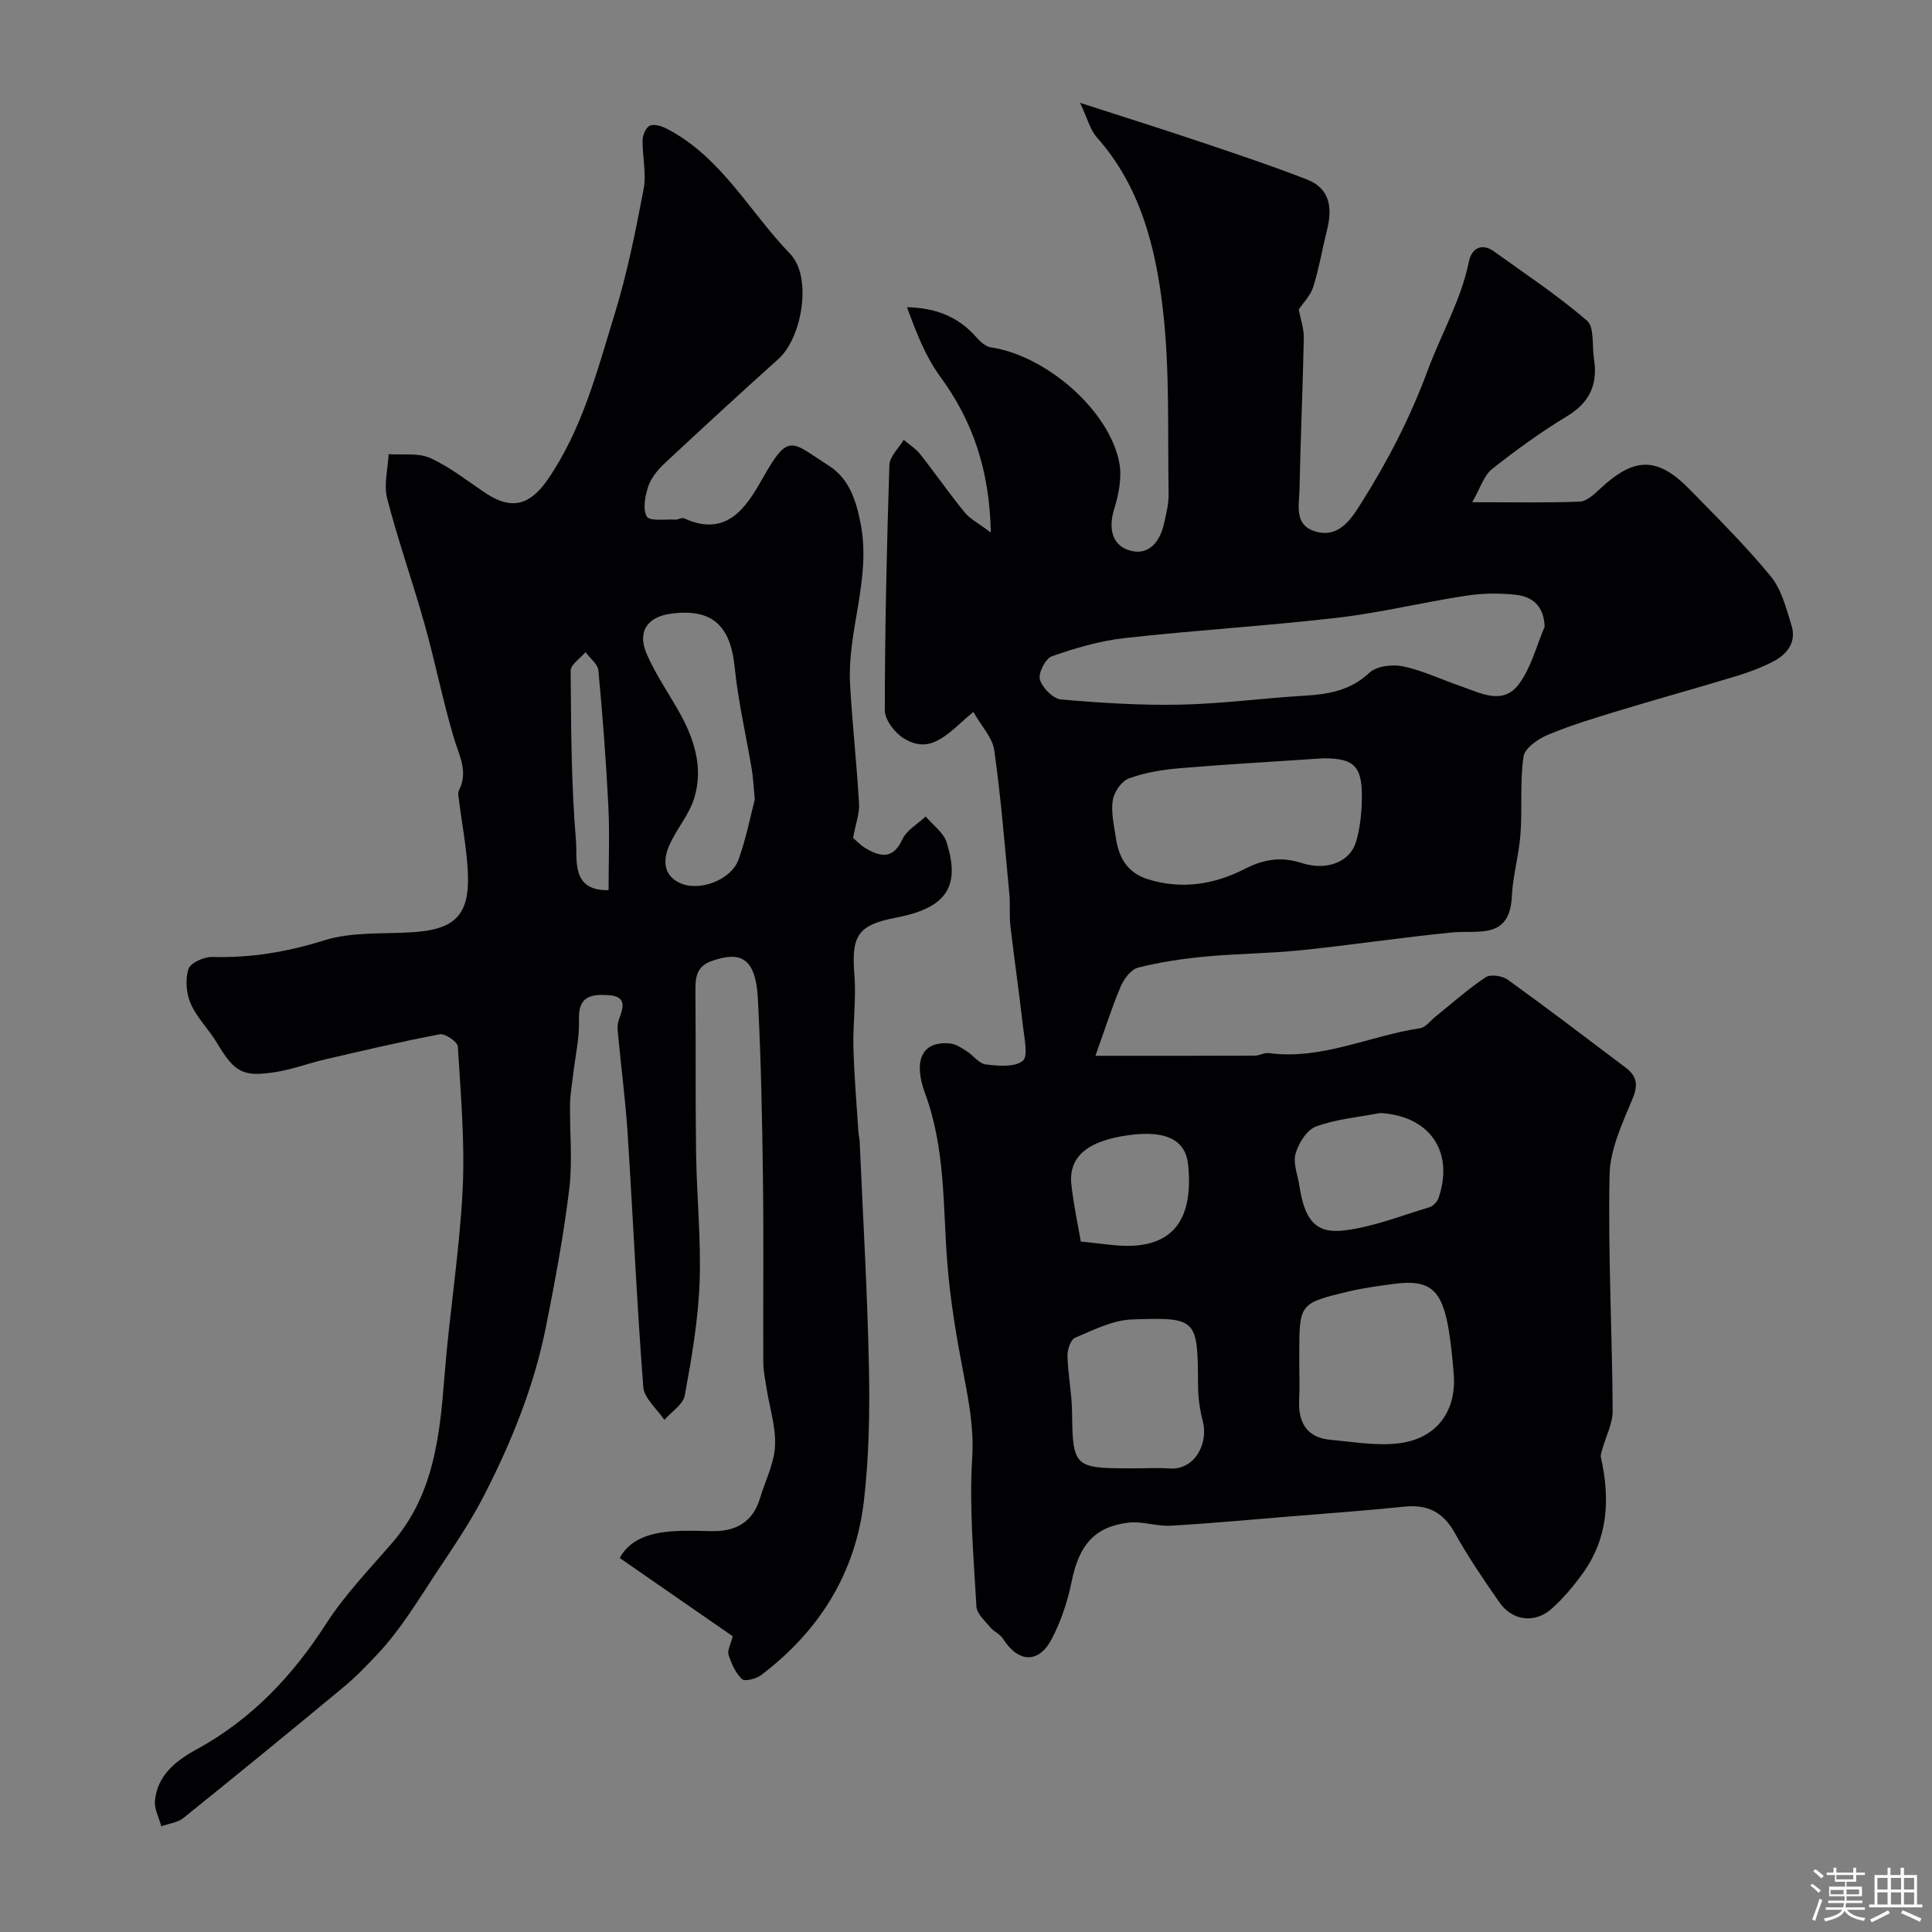
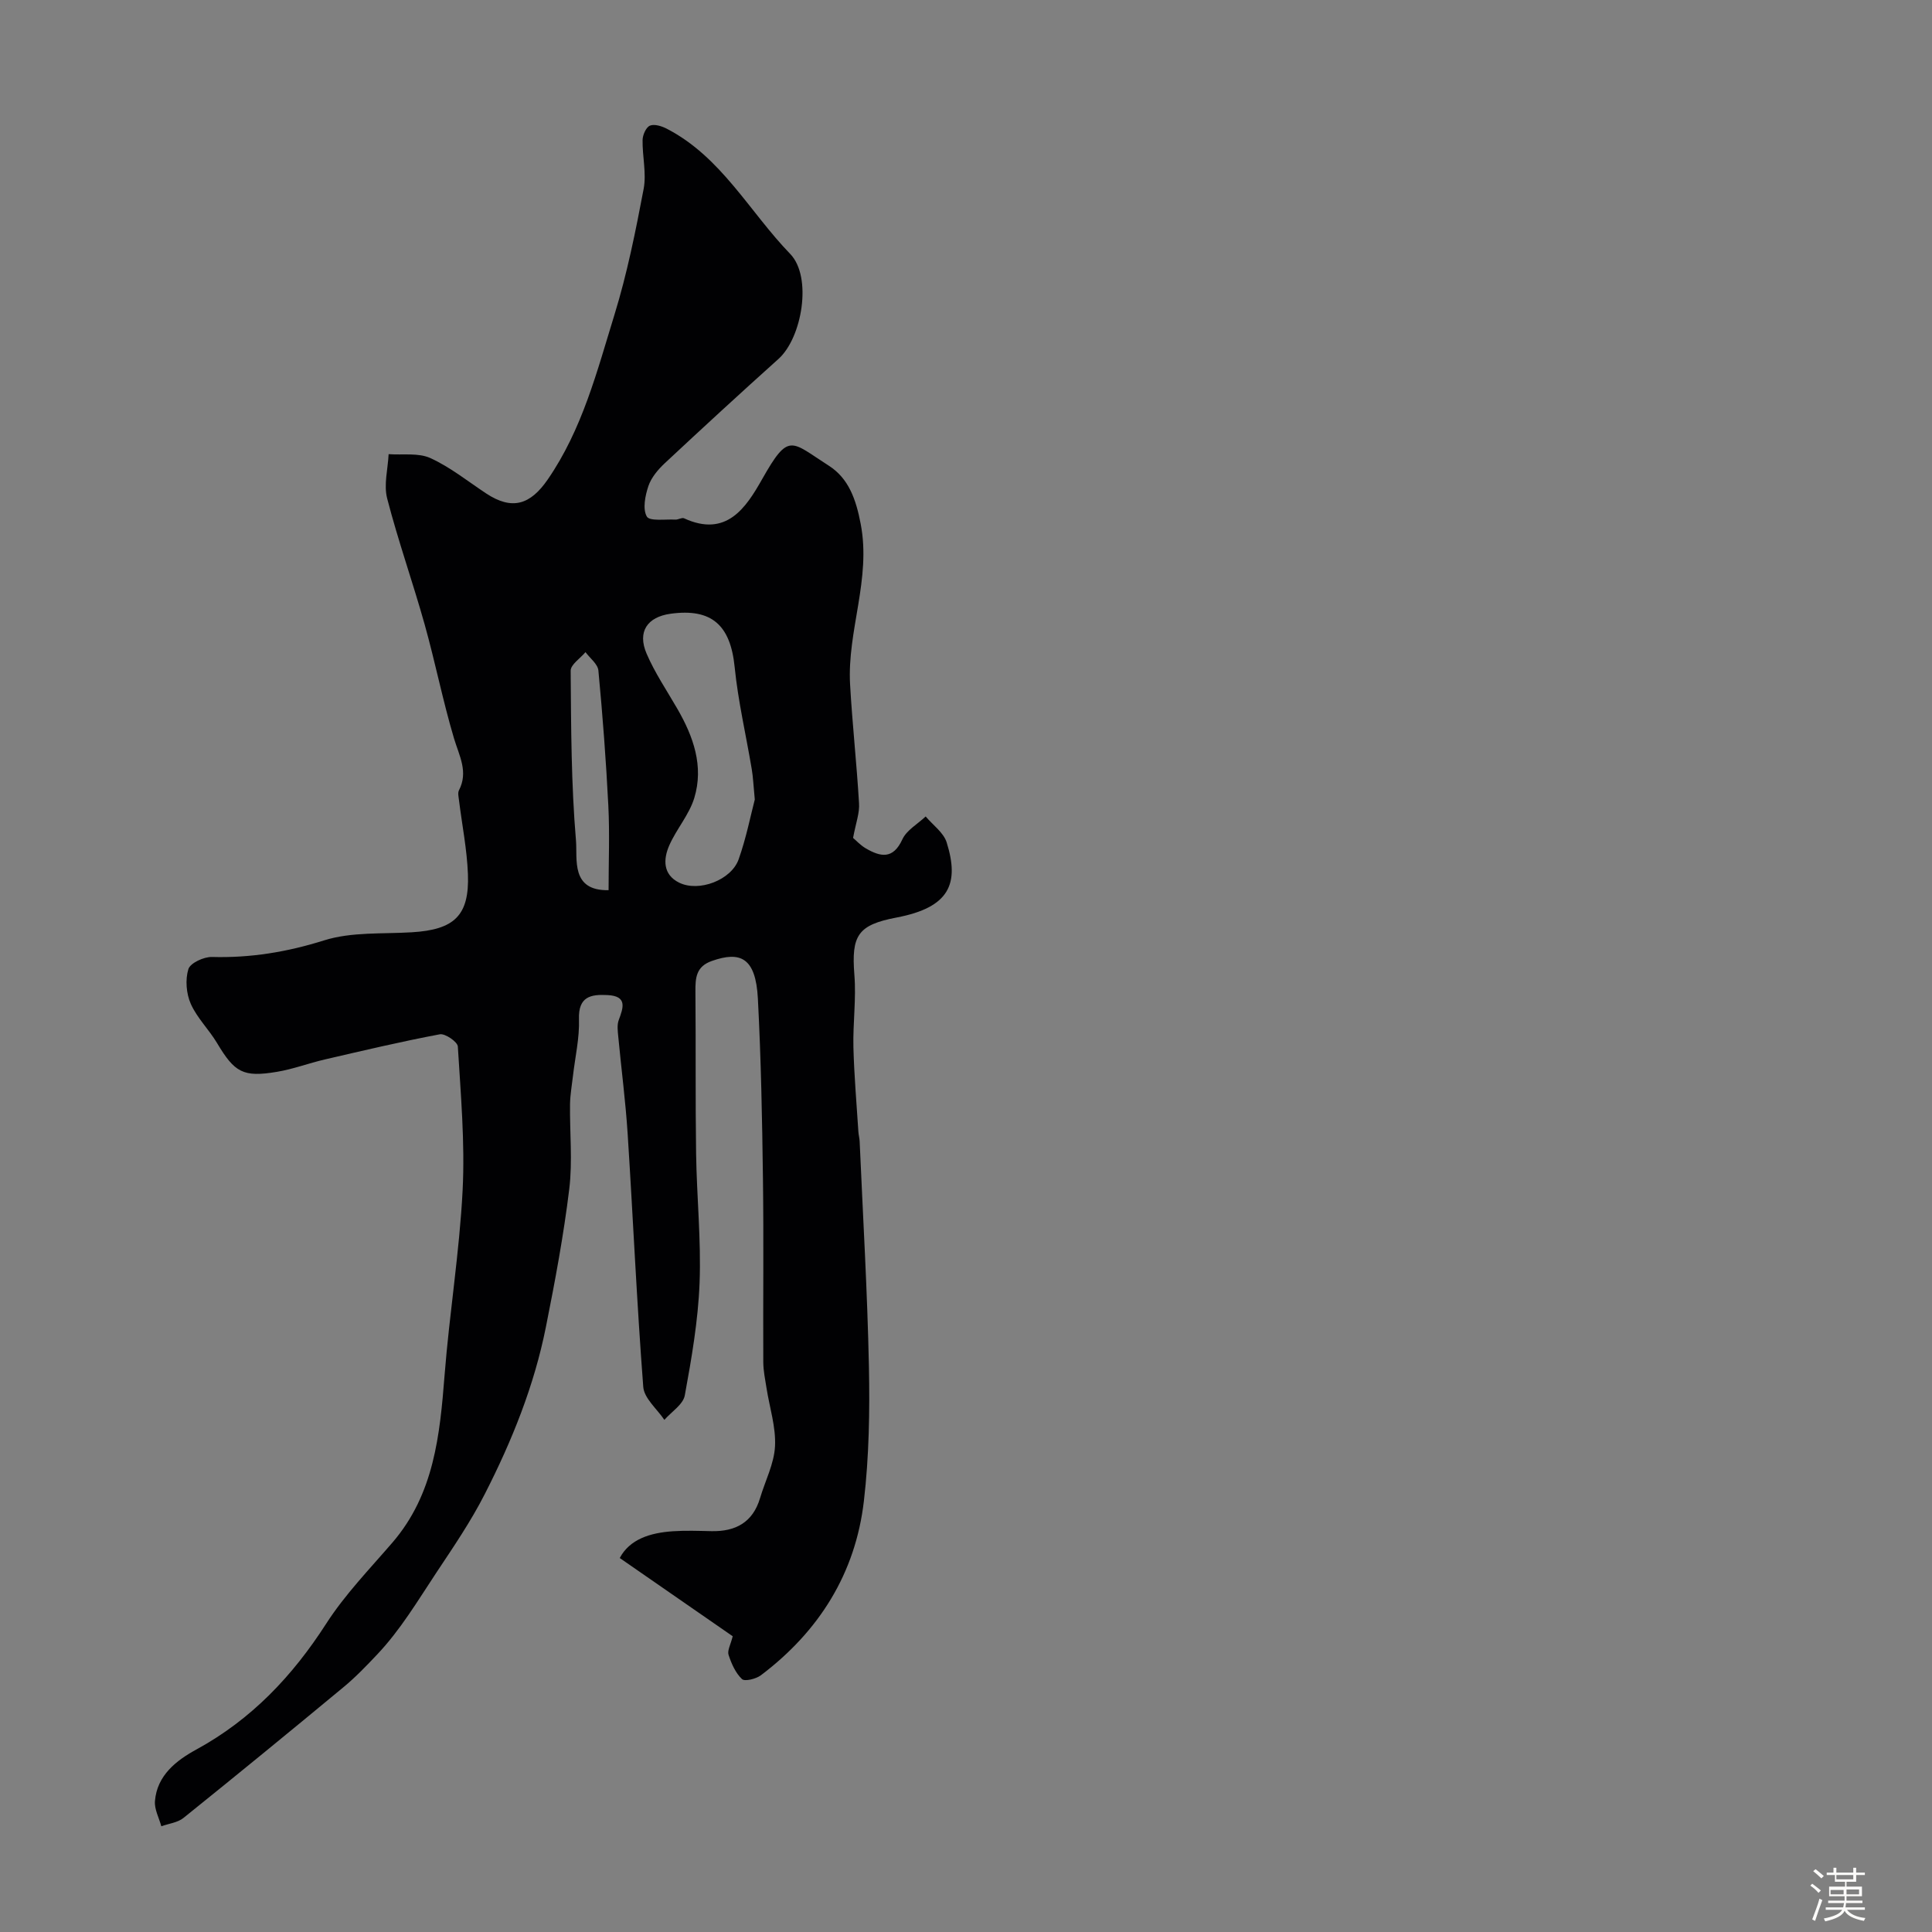
<svg xmlns="http://www.w3.org/2000/svg" enable-background="new 0 0 400 400" viewBox="0 0 400 400">
  <rect x="0" y="0" width="400" height="400" fill="#808080" stroke="none" />
  <path d="m374.8 390.4.4-.4c.7.5 1.3 1 1.8 1.4l-.5.5c-.5-.6-1.1-1.1-1.7-1.5zm1 7.3-.6-.3c.5-1.4 1.1-2.8 1.5-4.3.2.1.4.2.6.3-.5 1.3-1 2.8-1.5 4.3zm-.4-10.3.5-.4c.4.3 1 .8 1.7 1.4l-.5.5c-.5-.5-1.1-1-1.7-1.5zm2.5.3h1.7v-1h.6v1h3.5v-1h.6v1h1.8v.5h-1.8v1.4h-2v1h3.2v2h-3.2v.9h3.3v.5h-3.4c0 .3-.1.6-.1.9h4v.5h-3.7c.7.9 1.9 1.5 3.8 1.7-.1.2-.2.4-.3.6-2.1-.4-3.5-1.1-4-2.1-.4 1-1.8 1.7-4 2.2-.1-.2-.2-.4-.3-.6 2.1-.4 3.4-1 3.8-1.8h-3.4v-.5h3.6c.1-.3.1-.6.2-.9h-3.3v-.5h3.4c0-.3 0-.6 0-.9h-3.2v-2h3.3v-1h-2.1v-1.4h-1.7v-.5zm1.1 3.5v1h2.7c0-.3 0-.4 0-.4 0-.1 0-.2 0-.2 0-.1 0-.2 0-.3h-2.7zm1.2-3v.9h3.5v-.9zm4.7 3h-2.6v.6.4h2.6z" fill="#fcfbfa" />
-   <path d="m393.6 386.7h.6v1.5h2.7v6.1h1.1v.6h-11v-.6h1.1v-6.1h2.7v-1.5h.6v1.5h2.1v-1.5zm-2.7 8.8.4.6c-1.2.6-2.5 1.3-3.8 1.9-.1-.2-.2-.4-.3-.6 1.2-.6 2.5-1.2 3.7-1.9zm-2.2-6.7v2.4h2.1v-2.4zm0 3v2.5h2.1v-2.5zm2.8-3v2.4h2.1v-2.4zm0 3v2.5h2.1v-2.5zm6 6.1c-1.4-.7-2.7-1.3-3.9-1.8l.3-.6c1.5.6 2.7 1.2 3.9 1.7zm-1.2-9.1h-2.1v2.4h2.1zm-2.1 3v2.5h2.1v-2.5z" fill="#fcfbfa" />
  <g fill="#010103">
-     <path d="m201.52 147.4c-5.11 4.22-8.58 9.05-14.4 5.47-1.86-1.14-3.93-3.83-3.93-5.82.02-16.93.4-33.86.95-50.78.06-1.76 1.93-3.47 2.96-5.2 1.14.97 2.48 1.79 3.39 2.94 3.14 3.97 6.02 8.14 9.22 12.06 1.12 1.37 2.85 2.24 5.43 4.19-.27-12.96-3.72-23.07-10.5-32.32-3.07-4.19-4.98-9.22-6.86-14.34 5.81.14 10.43 1.88 14.09 5.93.89.98 2.05 2.21 3.22 2.38 11.41 1.65 24.53 12.96 26.64 23.85.59 3.06-.1 6.61-1.06 9.66-1.14 3.67-.54 7.06 2.56 8.31 4.12 1.67 6.82-1.1 7.75-5.26.46-2.06 1.01-4.17.97-6.25-.23-12.77.28-25.63-1.2-38.26-1.49-12.74-4.63-25.36-13.65-35.51-1.42-1.6-1.97-3.97-3.48-7.16 9.18 2.97 17.33 5.53 25.43 8.26 7.21 2.42 14.43 4.85 21.52 7.6 4.84 1.88 5.31 5.92 4.18 10.45-.98 3.92-1.65 7.93-2.85 11.78-.55 1.77-2.04 3.25-3.01 4.71.37 1.97 1.09 3.95 1.05 5.92-.21 10.43-.69 20.86-.89 31.3-.06 3.19-1.17 7.26 3.08 8.66 5.01 1.65 7.62-2.53 9.65-5.74 5.51-8.7 10.19-17.77 13.83-27.6 2.77-7.49 6.9-14.51 8.53-22.55.52-2.54 2.54-3.91 5.18-2.02 6.5 4.67 13.21 9.12 19.25 14.33 1.57 1.36 1.01 5.18 1.44 7.87.84 5.22-.81 9.03-5.55 11.9-5.43 3.28-10.61 7.04-15.58 10.98-1.66 1.32-2.36 3.85-4.07 6.84 8.37 0 15.32.14 22.26-.12 1.37-.05 2.86-1.4 4-2.47 7.24-6.84 12.03-6.95 18.79-.03 5.72 5.86 11.56 11.63 16.74 17.95 2.25 2.74 3.23 6.66 4.32 10.19 1.03 3.32-.79 5.86-3.64 7.37-2.43 1.28-5.05 2.28-7.69 3.08-8.06 2.45-16.18 4.68-24.24 7.13-5 1.52-10.04 3.04-14.85 5.04-2.04.85-4.82 2.77-5.07 4.52-.77 5.27-.24 10.71-.63 16.05-.31 4.32-1.58 8.57-1.79 12.88-.42 9.04-6.95 6.96-12.44 7.49-10.41 1.02-20.77 2.6-31.18 3.67-6.56.68-13.19.69-19.76 1.31-4.7.44-9.42 1.14-13.99 2.29-1.47.37-2.95 2.34-3.62 3.93-1.87 4.43-3.33 9.04-5.22 14.33 11.91 0 22.45.02 33-.03.96 0 1.96-.65 2.87-.53 10.97 1.48 20.86-3.58 31.32-5.14 1.17-.17 2.16-1.56 3.21-2.41 3.44-2.76 6.74-5.72 10.39-8.15 1.01-.67 3.45-.3 4.58.51 8.22 5.92 16.28 12.07 24.37 18.17 2.22 1.67 2.73 3.43 1.51 6.36-2.12 5.11-4.7 10.54-4.81 15.88-.33 16.25.54 32.51.65 48.78.02 2.69-1.43 5.39-2.17 8.09-.15.53-.38 1.13-.27 1.63 1.91 8.48 1.53 16.65-3.73 23.95-1.91 2.66-4.06 5.23-6.5 7.4-3.46 3.08-8.12 2.47-10.77-1.33-3.26-4.68-6.49-9.42-9.26-14.4-2.42-4.36-5.69-5.94-10.52-5.43-7.85.82-15.72 1.38-23.59 2.02-8.25.68-16.49 1.45-24.74 1.92-2.89.16-5.88-.97-8.72-.63-7.08.85-10.24 4.73-11.74 12.16-.83 4.1-2.2 8.22-4.13 11.92-2.71 5.18-6.94 4.93-10.1-.05-.61-.97-1.9-1.48-2.65-2.39-1.09-1.33-2.75-2.78-2.84-4.26-.58-10.25-1.51-20.57-.88-30.77.37-5.92-.61-11.28-1.69-16.89-1.51-7.84-2.88-15.77-3.48-23.73-.9-11.74-.36-23.46-4.61-34.95-2.26-6.11-1.1-10.85 5.22-10.25 1.18.11 2.35.92 3.41 1.59 1.38.87 2.56 2.58 3.97 2.75 2.57.31 5.93.62 7.64-.73 1.18-.93.33-4.69.06-7.15-.79-6.94-1.8-13.86-2.61-20.79-.25-2.17 0-4.39-.21-6.57-.95-9.95-1.73-19.93-3.13-29.82-.38-2.64-2.7-5.04-4.33-7.92zm118.28-17.64c-.14-4.37-2.6-6.23-5.94-6.61-3.43-.39-7.01-.33-10.43.2-8.85 1.35-17.6 3.51-26.48 4.54-14.68 1.7-29.45 2.58-44.14 4.22-5.1.57-10.17 2.07-15.03 3.76-1.32.46-2.86 3.49-2.48 4.81.49 1.71 2.72 3.98 4.36 4.13 8.23.73 16.52 1.25 24.77 1.08 8.54-.18 17.05-1.34 25.58-1.85 5.02-.29 9.56-1.05 13.52-4.76 1.49-1.39 4.77-1.78 6.96-1.32 4.09.87 7.96 2.74 11.95 4.11 4.11 1.41 8.76 4.06 12.09-.51 2.49-3.39 3.57-7.82 5.27-11.8zm-45.82 27.24c-10.41.7-20.11 1.24-29.8 2.06-3.53.3-7.15.89-10.45 2.1-1.52.56-3.08 2.82-3.34 4.51-.39 2.49.25 5.17.63 7.75.6 4.09 2.33 7.28 6.68 8.63 7 2.17 13.73 1.05 19.95-2.12 4.03-2.05 7.57-2.63 11.9-1.24 5.21 1.67 9.95-.29 11.17-4.31.8-2.63 1.13-5.46 1.22-8.22.26-7.51-1.41-9.16-7.96-9.16zm-4.98 125.58c0 2.33.11 4.66-.02 6.98-.27 4.79 1.4 8.09 6.56 8.55 4.75.42 9.61 1.3 14.25.69 7.74-1.03 11.79-6.72 11.19-14.28-.25-3.1-.54-6.2-1.05-9.26-1.41-8.36-3.95-10.44-11.45-9.43-3.06.41-6.14.82-9.15 1.53-10.35 2.46-10.33 2.51-10.33 13.24zm-33.46 21.42c2.16 0 4.33-.14 6.48.03 5.34.43 8.19-5.14 7.02-9.71-.6-2.34-.97-4.81-.99-7.22-.09-14.11-.06-14.39-13.69-13.92-3.98.14-7.97 2.18-11.77 3.78-.93.39-1.62 2.5-1.58 3.79.11 3.92.91 7.82.95 11.73.12 11.05.5 11.52 11.59 11.52zm50.2-73.56c-4.45.86-9.07 1.25-13.27 2.79-1.9.69-3.62 3.47-4.24 5.64-.56 1.99.46 4.43.8 6.67 1.09 7.03 3.33 9.93 9.26 9.21 6.01-.73 11.83-3.05 17.69-4.82.77-.23 1.63-1.19 1.89-1.99 3.22-9.67-1.98-16.94-12.13-17.5zm-61.97 26.62c4.12.36 7.47 1.02 10.77.86 8.78-.44 12.53-6.11 11.45-16.77-.52-5.16-4.58-7.18-12.29-6.13-8.57 1.17-12.52 4.48-11.88 10.28.46 4.14 1.35 8.23 1.95 11.76z" />
-     <path d="m176.62 173.48c.59.49 1.51 1.51 2.64 2.17 3.03 1.76 5.63 2.33 7.56-1.86.88-1.92 3.18-3.19 4.83-4.75 1.49 1.78 3.71 3.33 4.35 5.38 2.67 8.55.6 13.45-10.36 15.54-8.04 1.53-9.4 3.69-8.75 11.88.4 4.96-.32 10-.2 14.99.15 5.83.66 11.66 1.03 17.49.04.66.23 1.31.26 1.97.68 15.53 1.6 31.06 1.92 46.61.19 9.28.03 18.65-1.04 27.86-1.74 15-9.29 27-21.33 36.09-1.01.76-3.35 1.33-3.92.78-1.33-1.27-2.18-3.2-2.77-5.01-.29-.89.43-2.12.86-3.85-7.56-5.24-15.33-10.62-23.39-16.2 2.06-3.89 6.29-5.22 10.99-5.54 2.65-.18 5.33-.08 8-.02 4.99.1 8.56-1.81 10.06-6.84 1.07-3.59 2.92-7.13 3.1-10.76.2-3.96-1.13-8-1.76-12.02-.28-1.78-.66-3.57-.67-5.36-.06-12.67.1-25.33-.07-38-.16-12.44-.4-24.88-1.05-37.3-.45-8.51-3.65-9.85-9.54-7.77-3.26 1.15-3.41 3.49-3.39 6.31.1 11.19-.02 22.38.14 33.57.13 8.93 1.06 17.87.72 26.77-.3 7.8-1.65 15.59-3.06 23.29-.35 1.89-2.76 3.39-4.23 5.07-1.52-2.27-4.19-4.45-4.37-6.83-1.34-17.44-2.11-34.93-3.23-52.39-.43-6.71-1.31-13.39-1.94-20.08-.11-1.15-.29-2.45.09-3.47.98-2.62 1.79-4.97-2.31-5.18-3.47-.18-6.07.29-5.92 4.98.13 3.89-.79 7.81-1.24 11.72-.22 1.95-.58 3.91-.61 5.87-.08 5.86.54 11.8-.16 17.57-1.16 9.57-2.94 19.08-4.83 28.54-2.42 12.16-7.01 23.56-12.65 34.61-2.94 5.77-6.52 10.99-10.07 16.34-3.85 5.81-7.39 11.78-12.2 16.87-2.22 2.35-4.48 4.71-6.97 6.77-10.99 9.11-22.03 18.15-33.16 27.1-1.21.97-3.04 1.16-4.58 1.72-.47-1.73-1.45-3.5-1.32-5.19.41-5.36 4.47-8.46 8.55-10.69 11.45-6.25 19.92-15.21 26.92-26.09 3.88-6.03 8.98-11.29 13.69-16.76 8.65-10.04 9.83-22.27 10.81-34.72 1-12.76 3.08-25.45 3.73-38.22.5-9.89-.39-19.86-.99-29.77-.06-.97-2.63-2.74-3.73-2.53-7.98 1.5-15.9 3.38-23.81 5.21-3.32.77-6.55 2-9.91 2.56-7.03 1.18-8.77.13-12.41-5.97-1.67-2.79-4.13-5.18-5.43-8.1-.94-2.12-1.17-5.02-.5-7.19.39-1.27 3.21-2.57 4.9-2.52 7.98.22 15.53-1.02 23.22-3.44 5.66-1.78 12.05-1.3 18.13-1.67 8.81-.53 11.94-3.45 11.63-12.01-.19-5.15-1.23-10.26-1.86-15.4-.08-.66-.27-1.45 0-1.98 1.98-3.83.07-7.11-1.01-10.71-2.32-7.78-3.89-15.78-6.08-23.6-2.45-8.74-5.5-17.33-7.77-26.11-.74-2.84.15-6.11.3-9.18 2.91.21 6.16-.32 8.64.81 4.11 1.87 7.74 4.8 11.55 7.32 5.4 3.56 9.15 2.33 12.74-2.87 7.17-10.4 10.21-22.4 13.83-34.14 2.62-8.5 4.38-17.29 6.04-26.04.61-3.24-.28-6.75-.22-10.13.02-1.04.71-2.62 1.51-2.96.91-.39 2.43.08 3.46.61 11.34 5.84 17.15 17.22 25.6 25.95 4.59 4.75 2.47 17.33-2.43 21.73-7.92 7.11-15.76 14.32-23.54 21.59-1.41 1.32-2.8 2.97-3.4 4.74-.67 2-1.22 4.75-.32 6.31.59 1.01 3.85.52 5.91.63.6.03 1.34-.48 1.8-.27 8.76 4.03 12.81-2.18 16.16-8.1 5.56-9.84 5.92-7.83 13.81-2.79 4.11 2.63 5.63 6.96 6.6 12.07 2.19 11.42-2.82 22.09-2.2 33.2.46 8.2 1.37 16.38 1.85 24.58.16 2.01-.65 4.09-1.23 7.21zm-20.35-7.95c-.29-3.01-.35-4.67-.63-6.29-1.18-7.06-2.83-14.06-3.54-21.16-.87-8.63-4.74-12.19-13.27-11.01-4.82.67-6.91 3.72-4.96 8.26 1.71 3.98 4.19 7.64 6.37 11.42 3.32 5.75 5.5 11.88 3.51 18.44-1.05 3.48-3.69 6.44-5.18 9.83-1.27 2.88-1.34 6.05 2.03 7.72 4.09 2.02 10.8-.52 12.33-4.83 1.56-4.4 2.47-9.04 3.34-12.38zm-30.27 18.77c0-5.83.24-11.67-.05-17.48-.47-9.35-1.18-18.68-2.06-28-.13-1.34-1.74-2.54-2.67-3.8-1.07 1.28-3.08 2.57-3.07 3.85.09 11.73.11 23.49 1.1 35.16.32 3.83-1.13 10.44 6.75 10.27z" />
+     <path d="m176.62 173.48c.59.49 1.51 1.51 2.64 2.17 3.03 1.76 5.63 2.33 7.56-1.86.88-1.92 3.18-3.19 4.83-4.75 1.49 1.78 3.71 3.33 4.35 5.38 2.67 8.55.6 13.45-10.36 15.54-8.04 1.53-9.4 3.69-8.75 11.88.4 4.96-.32 10-.2 14.99.15 5.83.66 11.66 1.03 17.49.04.66.23 1.31.26 1.97.68 15.53 1.6 31.06 1.92 46.61.19 9.28.03 18.65-1.04 27.86-1.74 15-9.29 27-21.33 36.09-1.01.76-3.35 1.33-3.92.78-1.33-1.27-2.18-3.2-2.77-5.01-.29-.89.43-2.12.86-3.85-7.56-5.24-15.33-10.62-23.39-16.2 2.06-3.89 6.29-5.22 10.99-5.54 2.65-.18 5.33-.08 8-.02 4.99.1 8.56-1.81 10.06-6.84 1.07-3.59 2.92-7.13 3.1-10.76.2-3.96-1.13-8-1.76-12.02-.28-1.78-.66-3.57-.67-5.36-.06-12.67.1-25.33-.07-38-.16-12.44-.4-24.88-1.05-37.3-.45-8.51-3.65-9.85-9.54-7.77-3.26 1.15-3.41 3.49-3.39 6.31.1 11.19-.02 22.38.14 33.57.13 8.93 1.06 17.87.72 26.77-.3 7.8-1.65 15.59-3.06 23.29-.35 1.89-2.76 3.39-4.23 5.07-1.52-2.27-4.19-4.45-4.37-6.83-1.34-17.44-2.11-34.93-3.23-52.39-.43-6.71-1.31-13.39-1.94-20.08-.11-1.15-.29-2.45.09-3.47.98-2.62 1.79-4.97-2.31-5.18-3.47-.18-6.07.29-5.92 4.98.13 3.89-.79 7.81-1.24 11.72-.22 1.95-.58 3.91-.61 5.87-.08 5.86.54 11.8-.16 17.57-1.16 9.57-2.94 19.08-4.83 28.54-2.42 12.16-7.01 23.56-12.65 34.61-2.94 5.77-6.52 10.99-10.07 16.34-3.85 5.81-7.39 11.78-12.2 16.87-2.22 2.35-4.48 4.71-6.97 6.77-10.99 9.11-22.03 18.15-33.16 27.1-1.21.97-3.04 1.16-4.58 1.72-.47-1.73-1.45-3.5-1.32-5.19.41-5.36 4.47-8.46 8.55-10.69 11.45-6.25 19.92-15.21 26.92-26.09 3.88-6.03 8.98-11.29 13.69-16.76 8.65-10.04 9.83-22.27 10.81-34.72 1-12.76 3.08-25.45 3.73-38.22.5-9.89-.39-19.86-.99-29.77-.06-.97-2.63-2.74-3.73-2.53-7.98 1.5-15.9 3.38-23.81 5.21-3.32.77-6.55 2-9.91 2.56-7.03 1.18-8.77.13-12.41-5.97-1.67-2.79-4.13-5.18-5.43-8.1-.94-2.12-1.17-5.02-.5-7.19.39-1.27 3.21-2.57 4.9-2.52 7.98.22 15.53-1.02 23.22-3.44 5.66-1.78 12.05-1.3 18.13-1.67 8.81-.53 11.94-3.45 11.63-12.01-.19-5.15-1.23-10.26-1.86-15.4-.08-.66-.27-1.45 0-1.98 1.98-3.83.07-7.11-1.01-10.71-2.32-7.78-3.89-15.78-6.08-23.6-2.45-8.74-5.5-17.33-7.77-26.11-.74-2.84.15-6.11.3-9.18 2.91.21 6.16-.32 8.64.81 4.11 1.87 7.74 4.8 11.55 7.32 5.4 3.56 9.15 2.33 12.74-2.87 7.17-10.4 10.21-22.4 13.83-34.14 2.62-8.5 4.38-17.29 6.04-26.04.61-3.24-.28-6.75-.22-10.13.02-1.04.71-2.62 1.51-2.96.91-.39 2.43.08 3.46.61 11.34 5.84 17.15 17.22 25.6 25.95 4.59 4.75 2.47 17.33-2.43 21.73-7.92 7.11-15.76 14.32-23.54 21.59-1.41 1.32-2.8 2.97-3.4 4.74-.67 2-1.22 4.75-.32 6.31.59 1.01 3.85.52 5.91.63.6.03 1.34-.48 1.8-.27 8.76 4.03 12.81-2.18 16.16-8.1 5.56-9.84 5.92-7.83 13.81-2.79 4.11 2.63 5.63 6.96 6.6 12.07 2.19 11.42-2.82 22.09-2.2 33.2.46 8.2 1.37 16.38 1.85 24.58.16 2.01-.65 4.09-1.23 7.21zm-20.35-7.95c-.29-3.01-.35-4.67-.63-6.29-1.18-7.06-2.83-14.06-3.54-21.16-.87-8.63-4.74-12.19-13.27-11.01-4.82.67-6.91 3.72-4.96 8.26 1.71 3.98 4.19 7.64 6.37 11.42 3.32 5.75 5.5 11.88 3.51 18.44-1.05 3.48-3.69 6.44-5.18 9.83-1.27 2.88-1.34 6.05 2.03 7.72 4.09 2.02 10.8-.52 12.33-4.83 1.56-4.4 2.47-9.04 3.34-12.38zm-30.27 18.77c0-5.83.24-11.67-.05-17.48-.47-9.35-1.18-18.68-2.06-28-.13-1.34-1.74-2.54-2.67-3.8-1.07 1.28-3.08 2.57-3.07 3.85.09 11.73.11 23.49 1.1 35.16.32 3.83-1.13 10.44 6.75 10.27" />
  </g>
</svg>